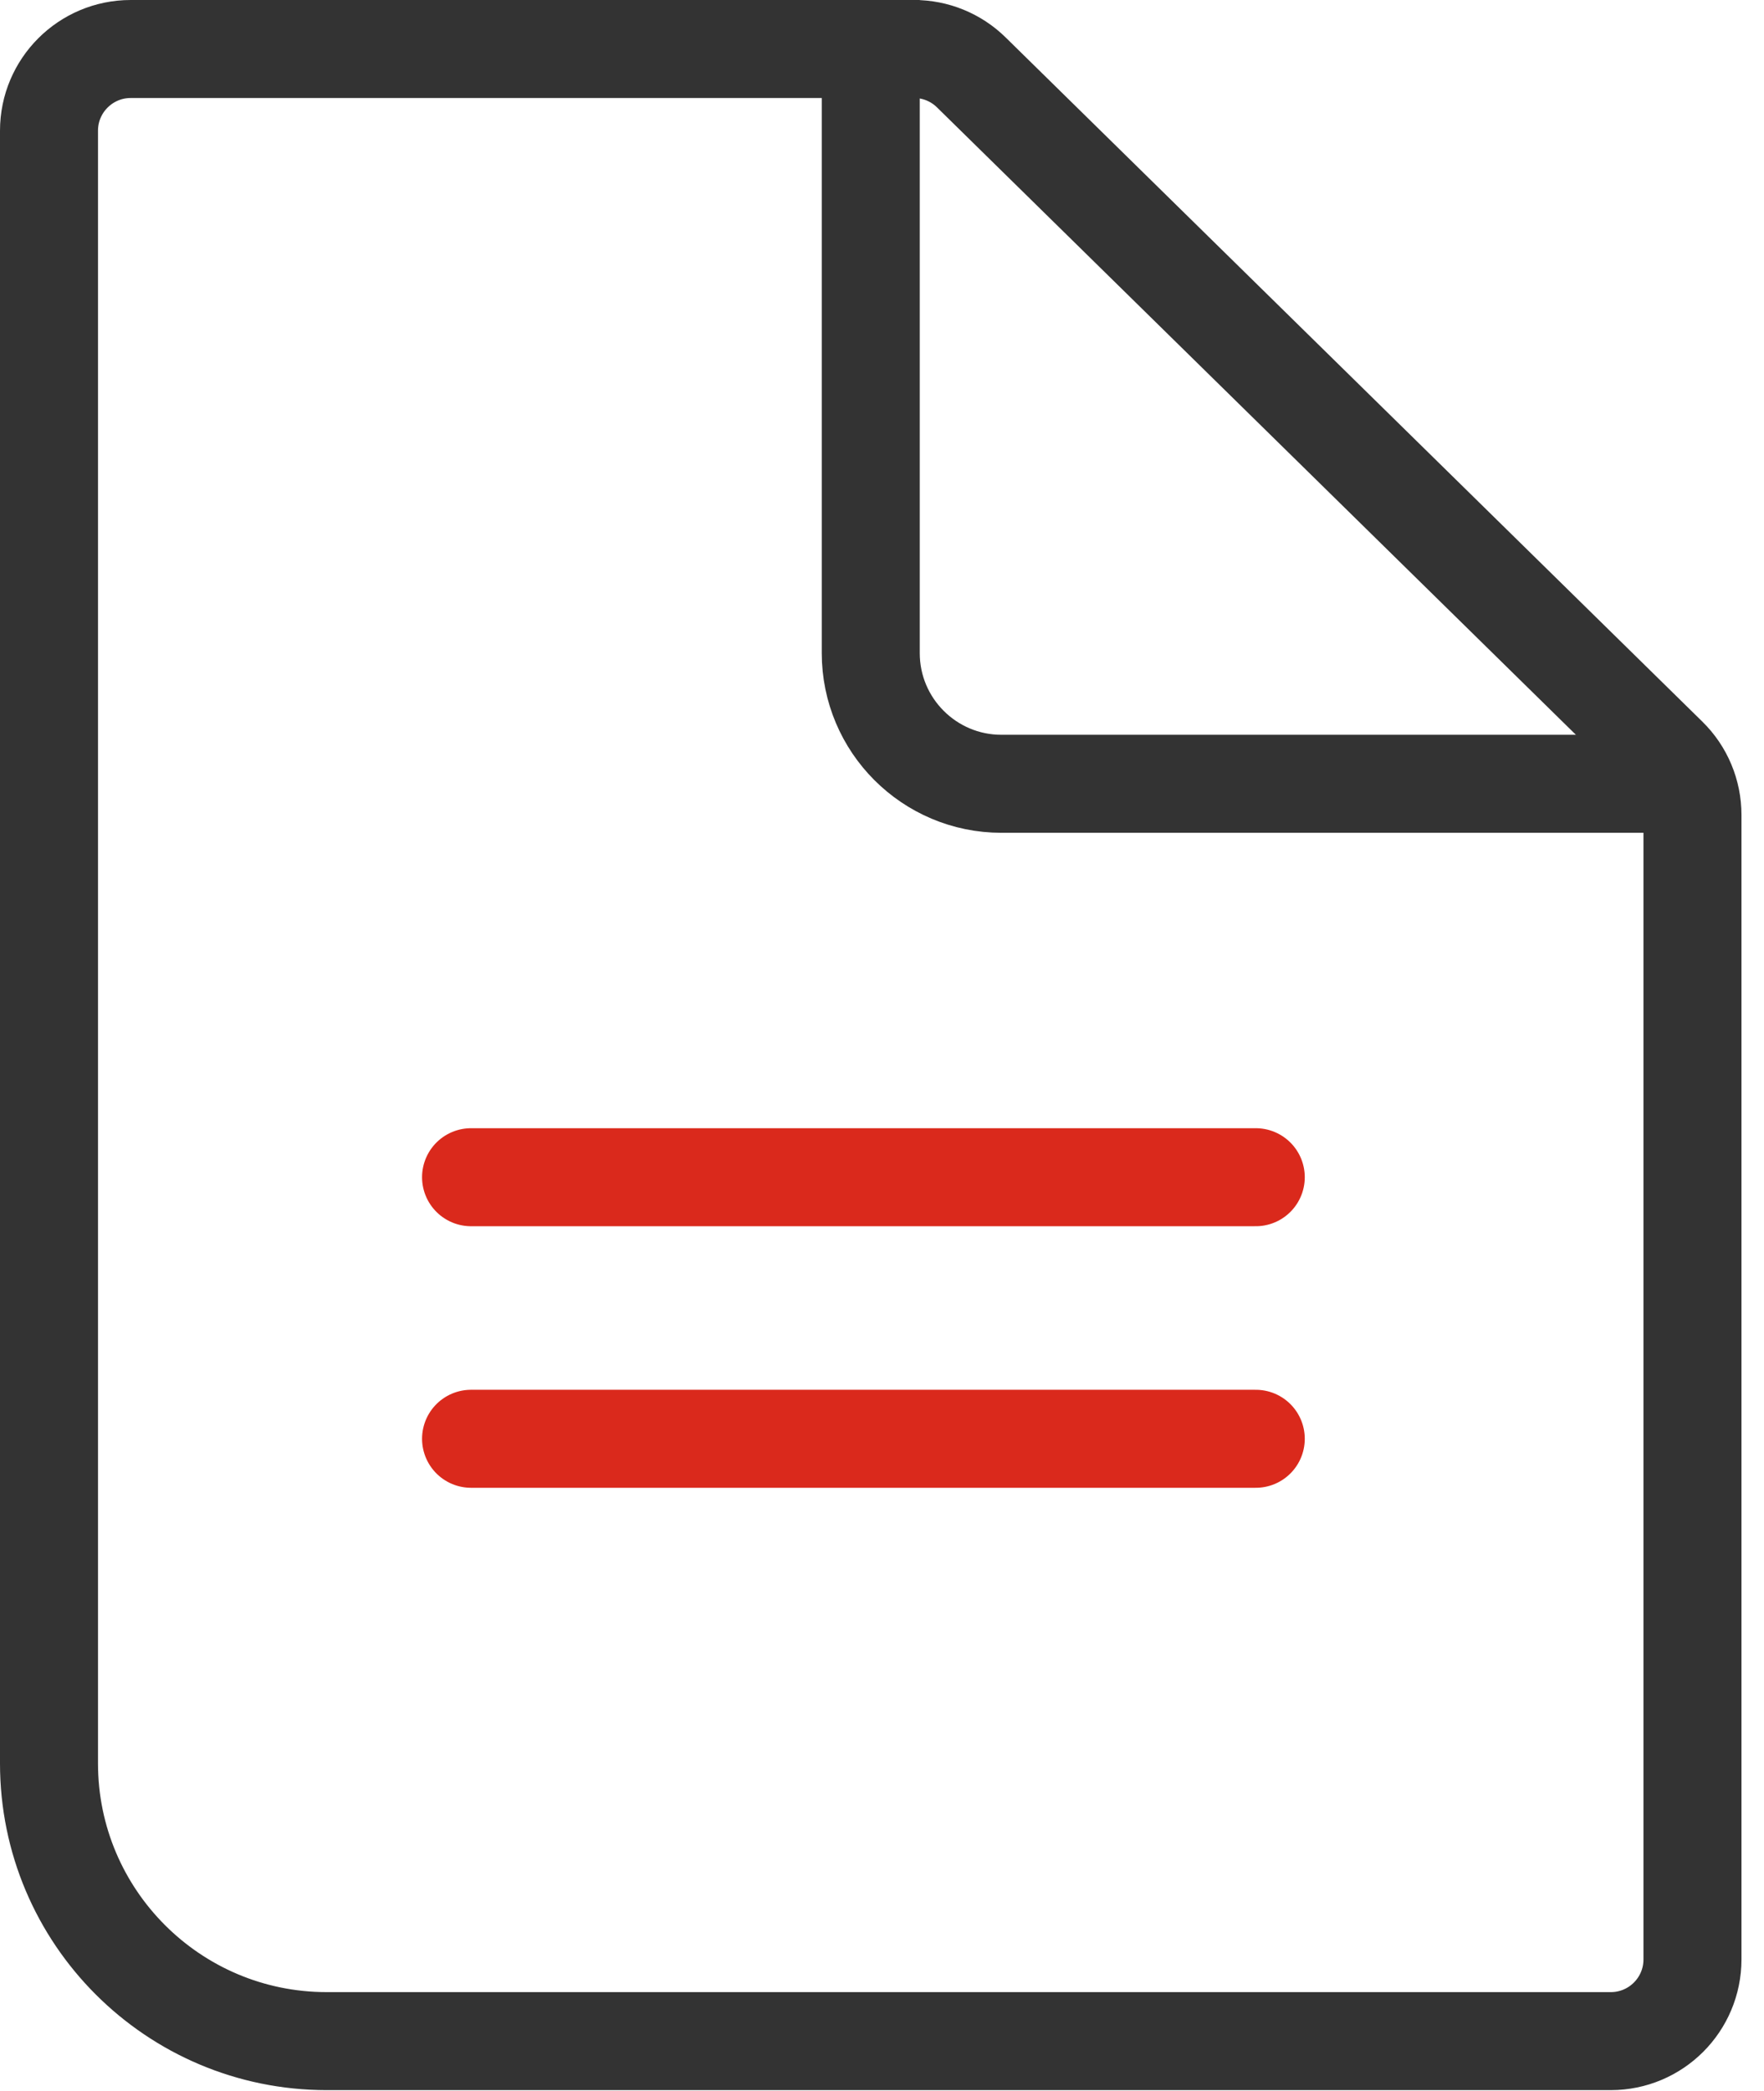
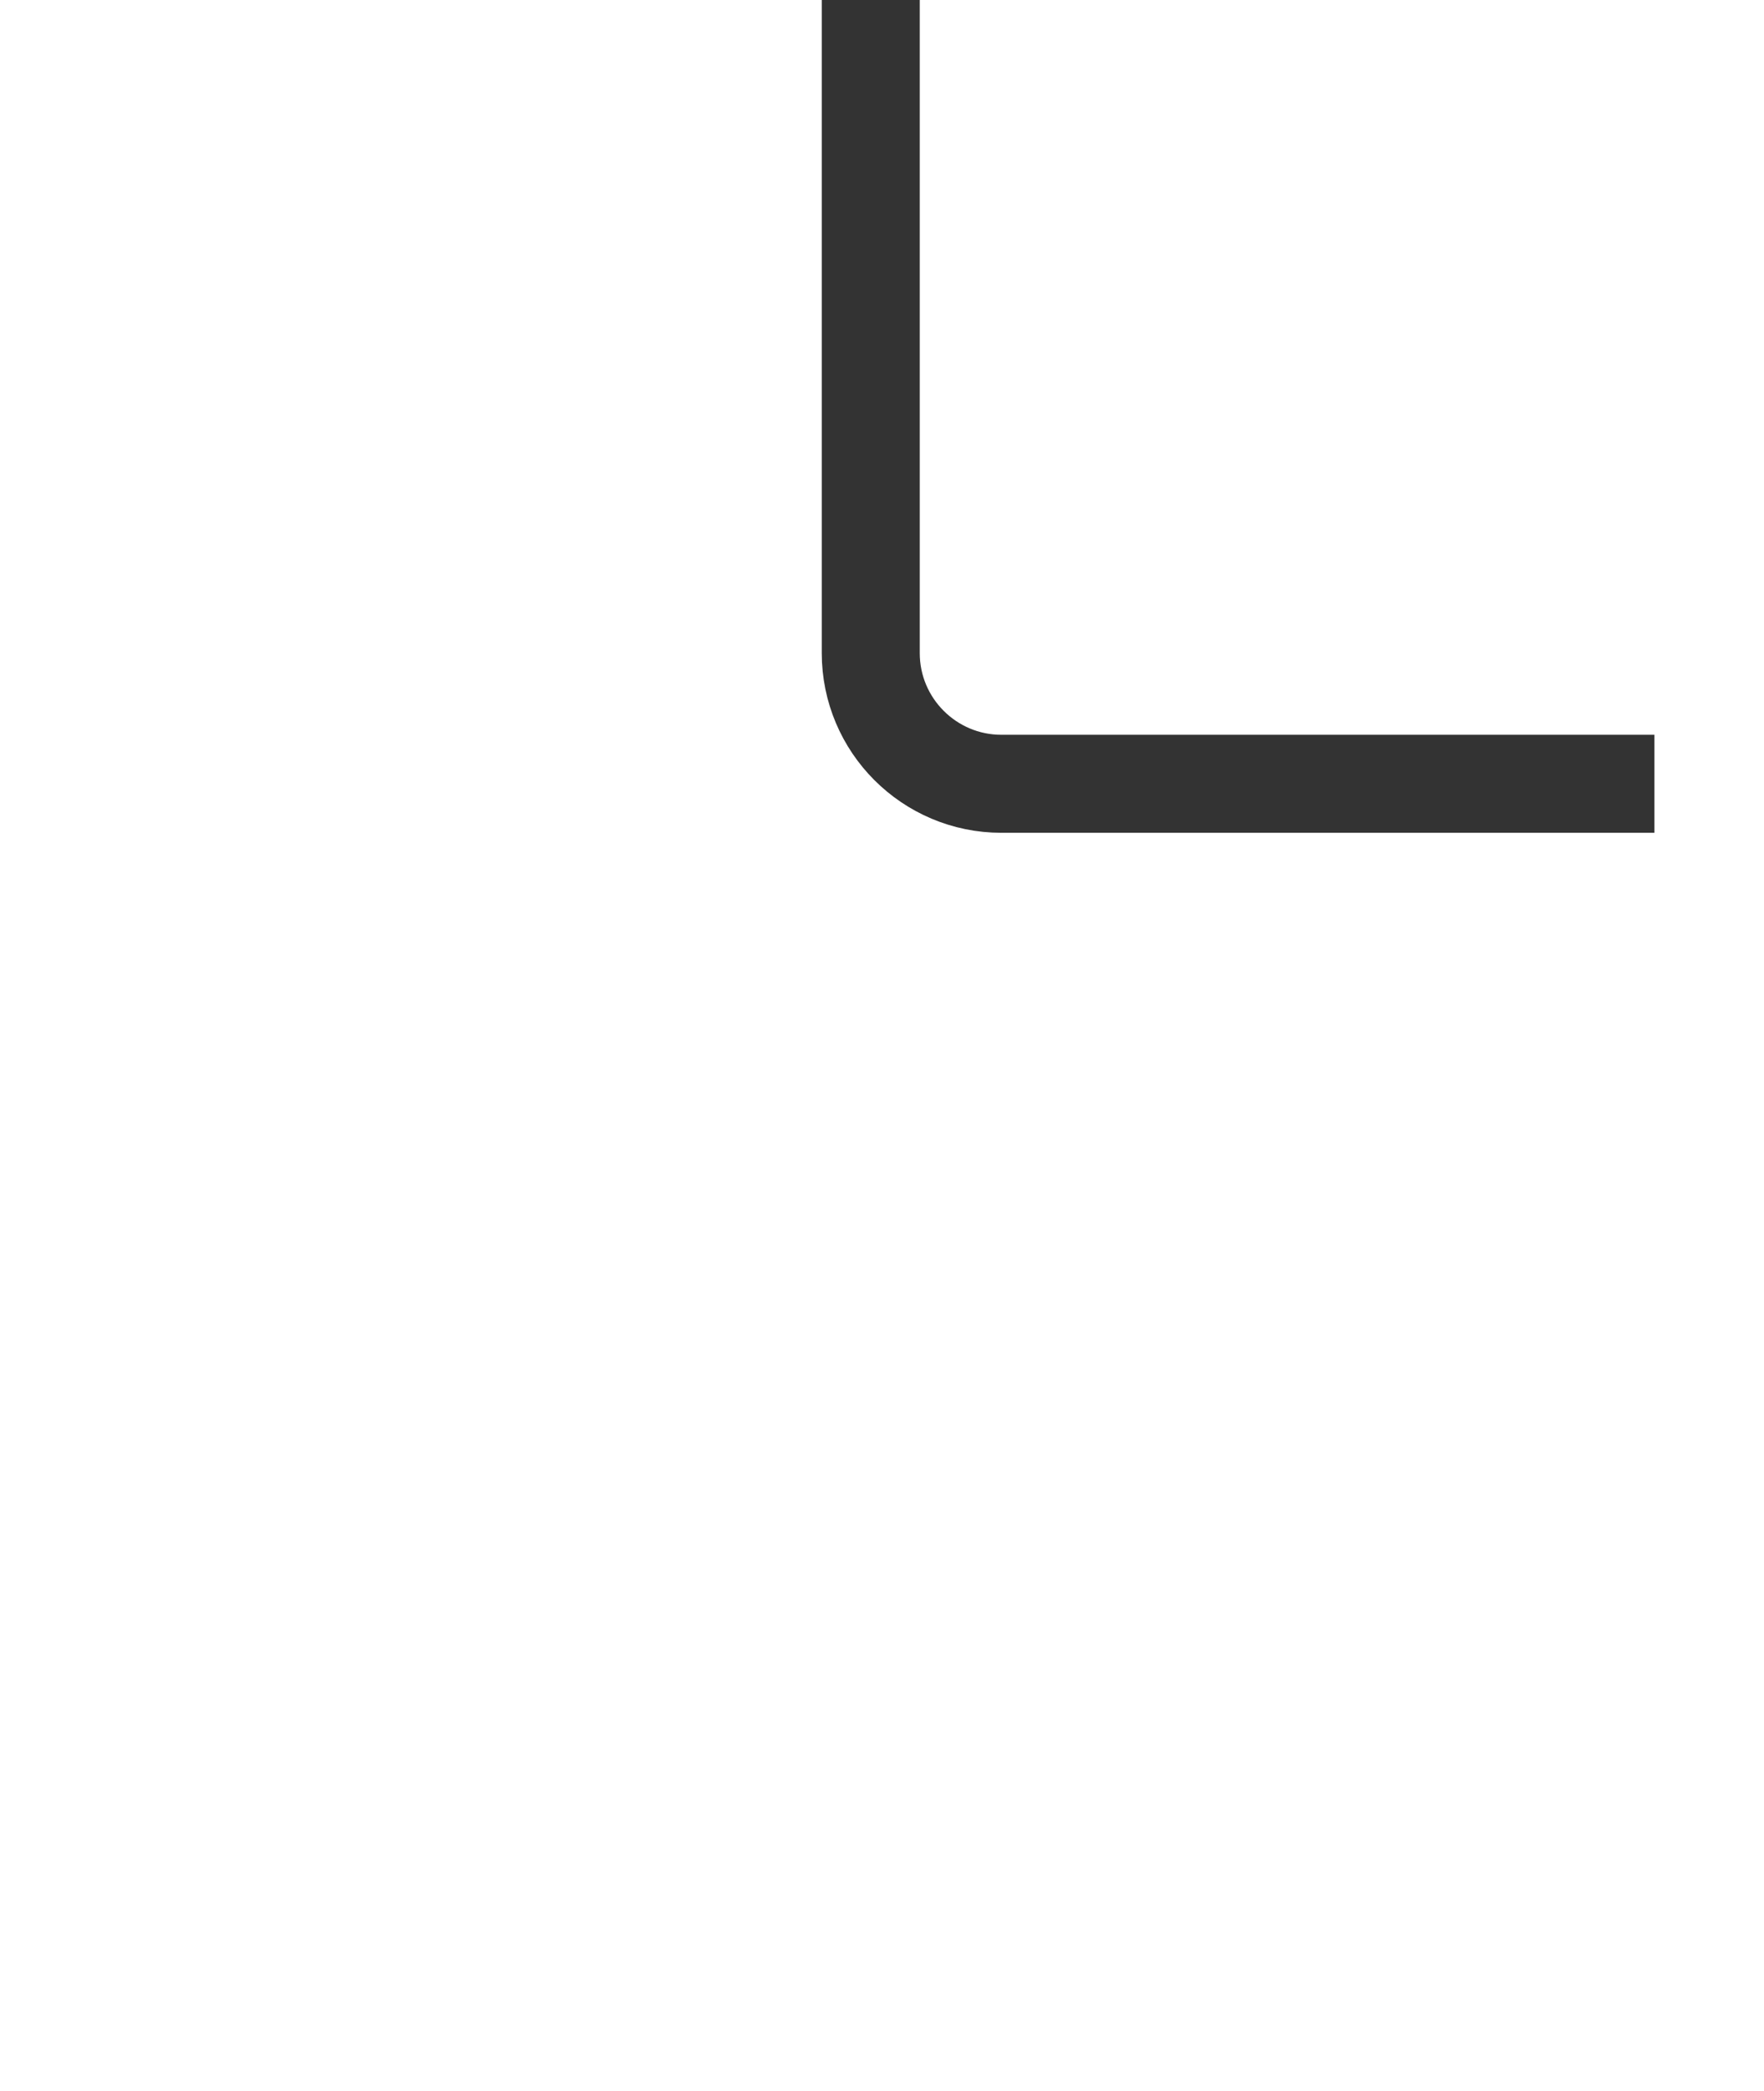
<svg xmlns="http://www.w3.org/2000/svg" width="27" height="32" viewBox="0 0 27 32" fill="none">
-   <path d="M0.75 2V26.987C0.75 29.334 2.653 31.237 5 31.237H24.655C25.346 31.237 25.905 30.677 25.905 29.987V12.471C25.905 12.135 25.771 11.814 25.531 11.579L14.867 1.108C14.633 0.878 14.319 0.75 13.991 0.75H2C1.31 0.75 0.75 1.31 0.75 2Z" stroke="#333333" stroke-width="1.5" />
  <path d="M13.328 -0V9.995C13.328 11.099 14.224 11.995 15.328 11.995H25.323" stroke="#333333" stroke-width="1.5" />
-   <path d="M7.21 18.016H19.221M7.21 22.019H19.221" stroke="#DA291C" stroke-width="1.5" stroke-linecap="round" />
</svg>